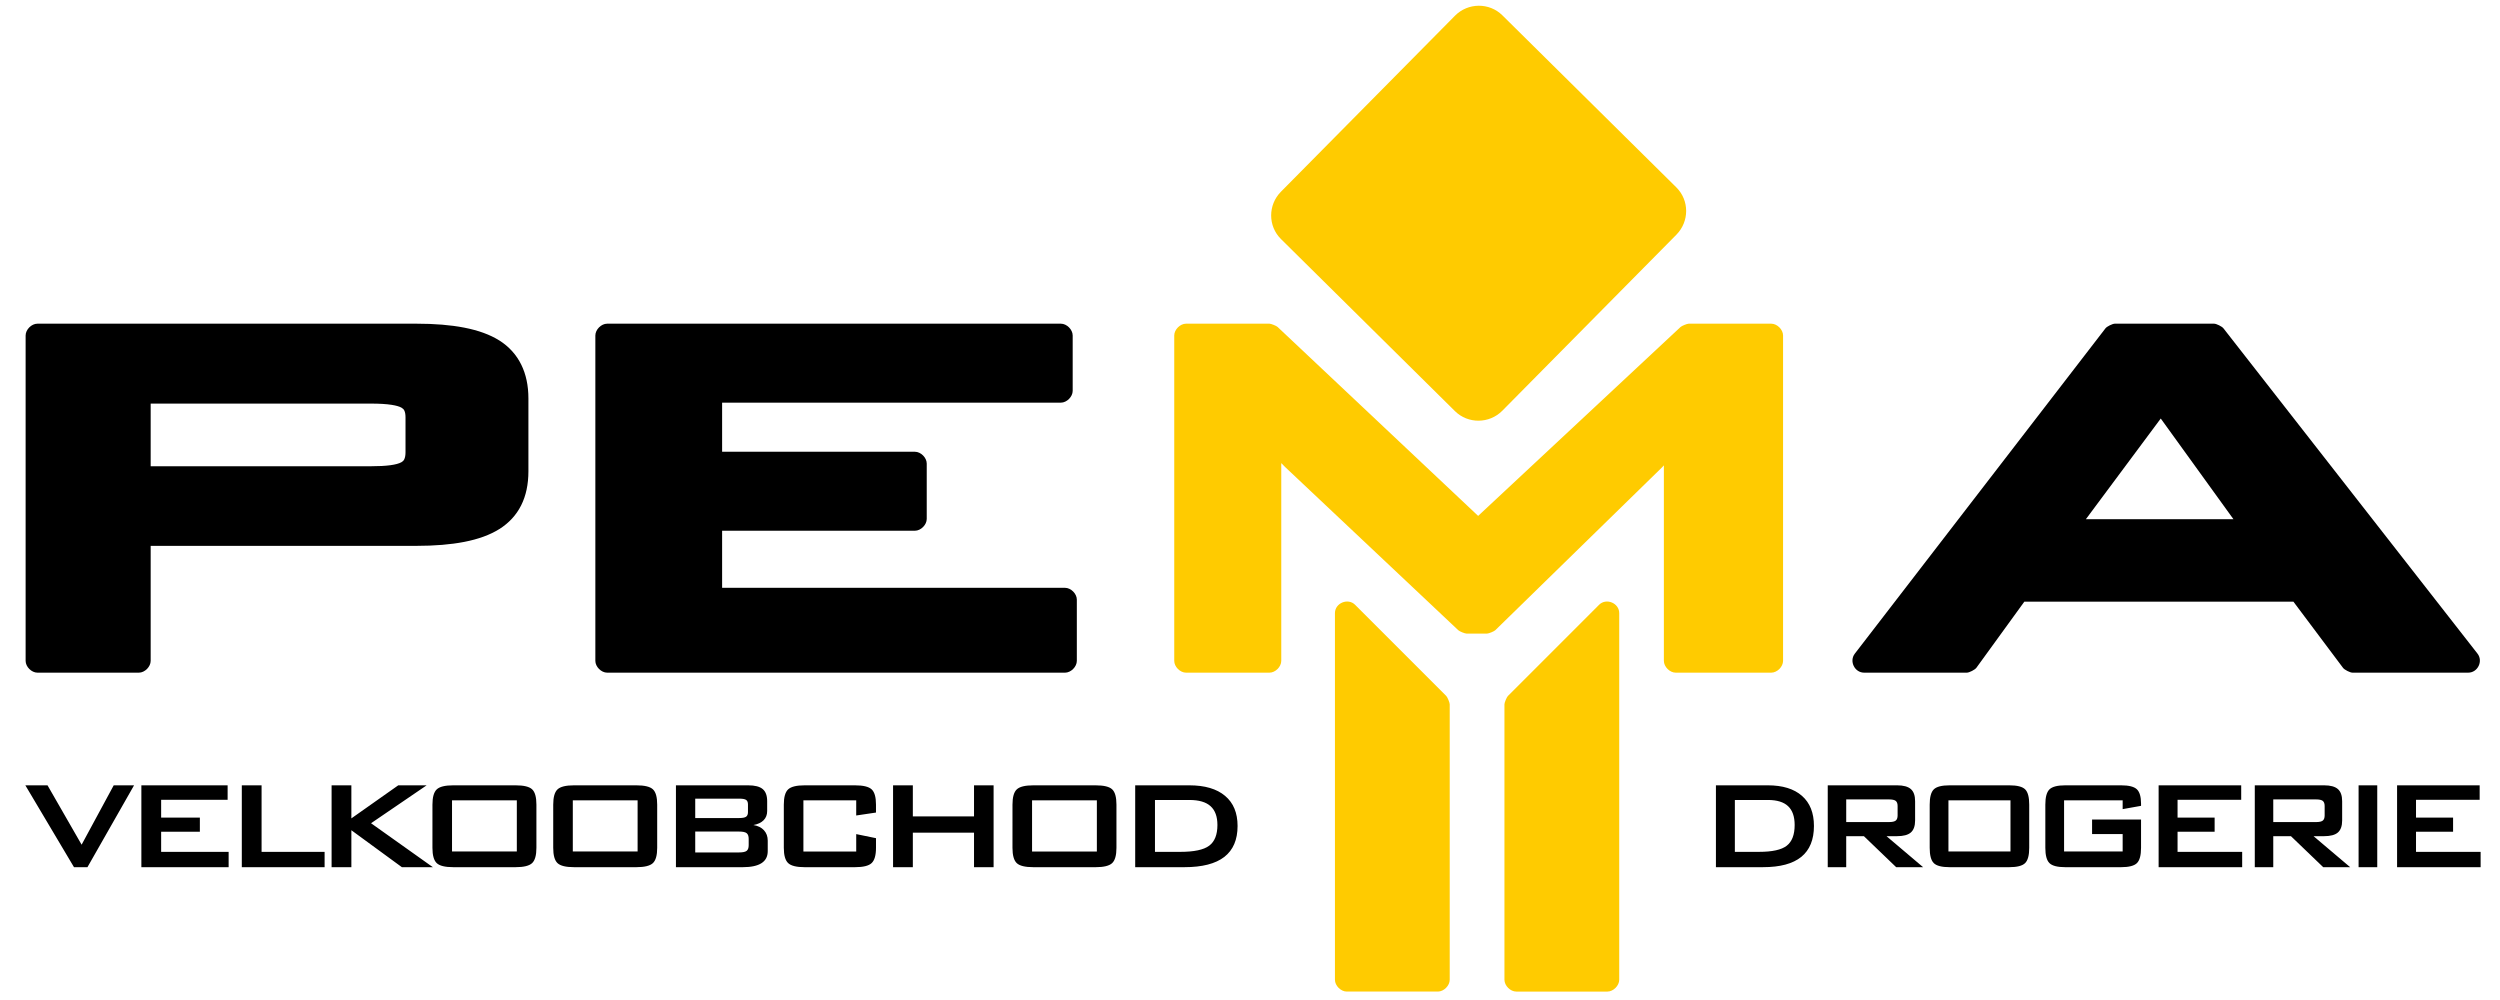
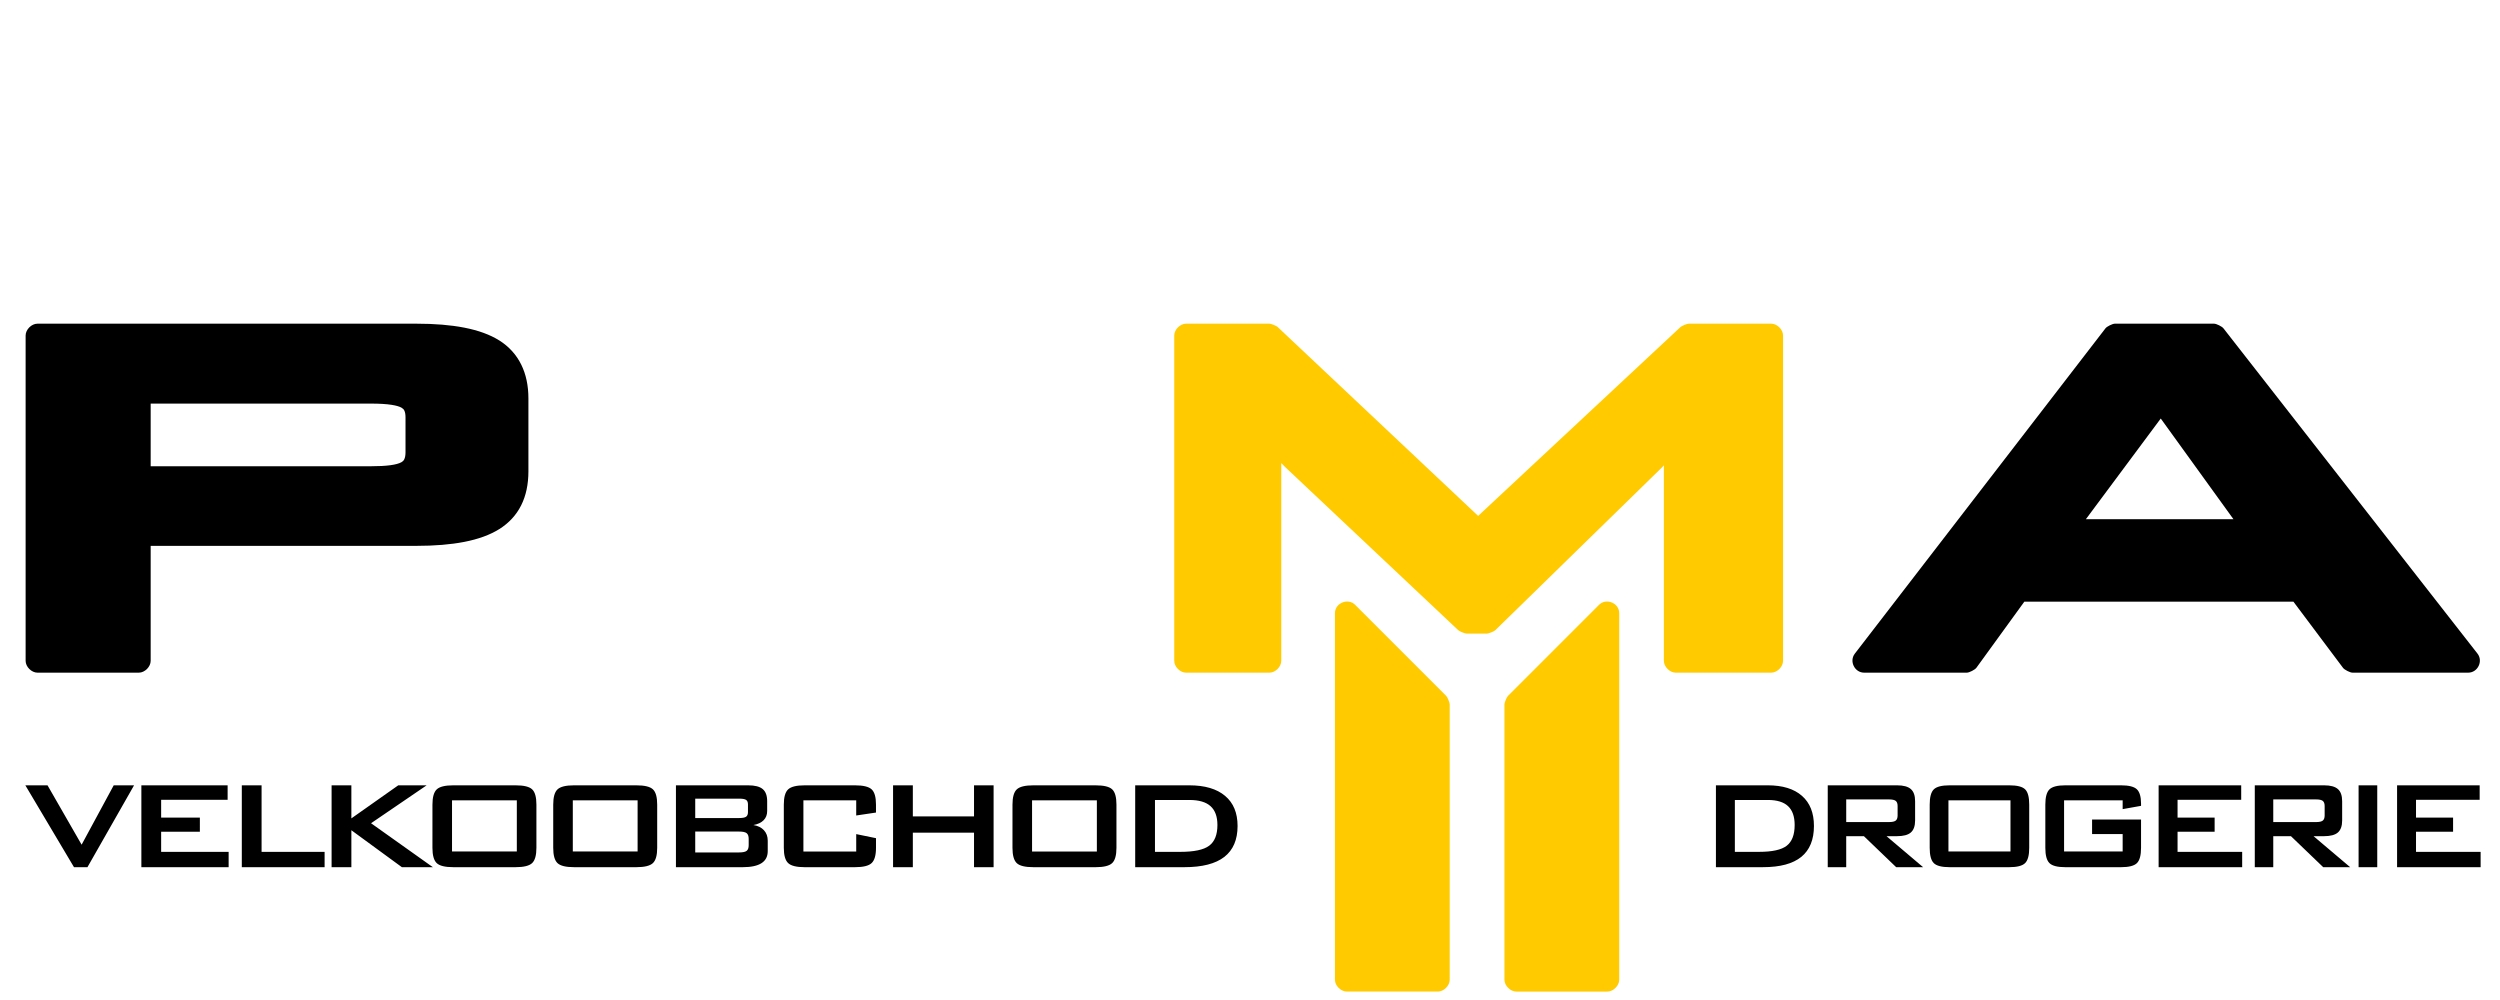
<svg xmlns="http://www.w3.org/2000/svg" xmlns:ns1="http://sodipodi.sourceforge.net/DTD/sodipodi-0.dtd" xmlns:ns2="http://www.inkscape.org/namespaces/inkscape" viewBox="0 0 500 200" id="svg20" height="200" width="500" version="1.1" ns1:docname="pema.svg" ns2:version="0.92.1 r15371">
  <ns1:namedview pagecolor="#ffffff" bordercolor="#666666" borderopacity="1" objecttolerance="10" gridtolerance="10" guidetolerance="10" ns2:pageopacity="0" ns2:pageshadow="2" ns2:window-width="1920" ns2:window-height="1016" id="namedview14" showgrid="false" ns2:zoom="0.624" ns2:cx="172.22974" ns2:cy="104.71097" ns2:window-x="0" ns2:window-y="27" ns2:window-maximized="1" ns2:current-layer="svg20" />
  <defs id="defs24" />
  <path id="path2" style="fill:#000000;fill-rule:evenodd;stroke-width:0.978" d="M 14.797,173.435 5.069,157.063 h 4.436 l 6.819,11.874 6.42,-11.874 h 4.069 l -9.322,16.372 z m 13.477,0 v -16.372 h 17.25 v 2.891 H 32.229 v 3.569 h 7.744 v 2.82 h -7.744 v 4.027 h 13.498 v 3.065 z m 20.087,0 v -16.372 h 3.955 v 13.307 h 12.605 v 3.065 z m 17.958,0 v -16.372 h 3.955 v 6.615 l 9.379,-6.615 h 5.678 l -11.122,7.583 12.364,8.789 H 80.375 L 70.274,166.046 v 7.389 z m 24.086,-3.136 H 103.365 V 160.07 H 90.405 Z m -3.916,-9.376 c 0,-1.491 0.285,-2.504 0.856,-3.046 0.57,-0.542 1.673,-0.813 3.321,-0.813 h 12.44 c 1.661,0 2.769,0.271 3.333,0.813 0.564,0.542 0.843,1.555 0.843,3.046 v 8.641 c 0,1.497 -0.285,2.517 -0.862,3.059 -0.577,0.542 -1.68,0.813 -3.315,0.813 H 90.665 c -1.648,0 -2.751,-0.271 -3.321,-0.813 -0.57,-0.542 -0.856,-1.562 -0.856,-3.059 z m 28.072,9.376 h 12.96 v -10.228 h -12.96 z m -3.916,-9.376 c 0,-1.491 0.285,-2.504 0.856,-3.046 0.57,-0.542 1.673,-0.813 3.321,-0.813 h 12.44 c 1.66,0 2.769,0.271 3.333,0.813 0.564,0.542 0.843,1.555 0.843,3.046 v 8.641 c 0,1.497 -0.285,2.517 -0.862,3.059 -0.577,0.542 -1.68,0.813 -3.315,0.813 H 114.821 c -1.648,0 -2.75,-0.271 -3.321,-0.813 -0.57,-0.542 -0.856,-1.562 -0.856,-3.059 z m 24.542,12.513 v -16.372 h 14.443 c 1.35,0 2.32,0.252 2.909,0.749 0.596,0.497 0.894,1.303 0.894,2.426 v 1.968 c 0,0.742 -0.235,1.355 -0.704,1.833 -0.475,0.484 -1.153,0.8 -2.047,0.968 0.906,0.149 1.61,0.497 2.11,1.045 0.501,0.549 0.754,1.239 0.754,2.072 v 2.097 c 0,1.071 -0.412,1.871 -1.242,2.407 -0.83,0.536 -2.079,0.807 -3.752,0.807 z m 12.643,-13.707 h -8.784 v 3.879 h 8.784 c 0.678,0 1.141,-0.09 1.388,-0.265 0.247,-0.174 0.374,-0.478 0.374,-0.91 v -1.549 c 0,-0.432 -0.12,-0.729 -0.361,-0.897 -0.241,-0.174 -0.71,-0.258 -1.4,-0.258 z m 0,6.582 h -8.784 v 4.175 h 8.784 c 0.741,0 1.242,-0.11 1.508,-0.323 0.266,-0.213 0.399,-0.587 0.399,-1.129 v -1.252 c 0,-0.542 -0.133,-0.923 -0.399,-1.142 -0.266,-0.219 -0.767,-0.329 -1.508,-0.329 z m 23.414,-6.24 h -10.564 v 10.228 h 10.564 v -3.478 l 3.955,0.813 v 1.93 c 0,1.484 -0.292,2.504 -0.875,3.052 -0.577,0.549 -1.692,0.82 -3.34,0.82 h -10.044 c -1.622,0 -2.725,-0.271 -3.302,-0.813 -0.583,-0.542 -0.875,-1.562 -0.875,-3.059 v -8.641 c 0,-1.491 0.285,-2.504 0.862,-3.046 0.577,-0.542 1.679,-0.813 3.314,-0.813 h 10.044 c 1.66,0 2.776,0.271 3.352,0.813 0.577,0.542 0.862,1.555 0.862,3.046 v 1.587 l -3.955,0.587 z m 7.368,13.365 v -16.372 h 3.955 v 6.221 h 12.237 v -6.221 h 3.916 v 16.372 h -3.916 v -6.899 h -12.237 v 6.899 z m 27.8,-3.136 h 12.96 v -10.228 h -12.96 z m -3.916,-9.376 c 0,-1.491 0.285,-2.504 0.856,-3.046 0.57,-0.542 1.673,-0.813 3.321,-0.813 h 12.44 c 1.66,0 2.769,0.271 3.333,0.813 0.564,0.542 0.843,1.555 0.843,3.046 v 8.641 c 0,1.497 -0.285,2.517 -0.862,3.059 -0.577,0.542 -1.68,0.813 -3.315,0.813 H 206.672 c -1.648,0 -2.751,-0.271 -3.321,-0.813 -0.57,-0.542 -0.856,-1.562 -0.856,-3.059 z m 28.497,9.447 h 5.051 c 2.757,0 4.69,-0.406 5.786,-1.226 1.103,-0.82 1.654,-2.201 1.654,-4.143 0,-1.684 -0.456,-2.943 -1.375,-3.769 -0.913,-0.826 -2.319,-1.239 -4.214,-1.239 h -6.901 z m -3.955,3.065 v -16.372 h 10.824 c 3.105,0 5.488,0.703 7.155,2.11 1.667,1.4 2.497,3.407 2.497,6.021 0,2.743 -0.881,4.808 -2.643,6.182 -1.768,1.374 -4.43,2.058 -7.998,2.058 z" />
  <path id="path4" style="fill:#000000;fill-rule:evenodd;stroke-width:0.978" d="m 346.971,170.37 h 4.836 c 2.639,0 4.49,-0.406 5.54,-1.226 1.056,-0.82 1.584,-2.201 1.584,-4.143 0,-1.684 -0.437,-2.943 -1.317,-3.769 -0.874,-0.826 -2.221,-1.239 -4.035,-1.239 h -6.607 z m -3.786,3.065 v -16.372 h 10.363 c 2.973,0 5.255,0.703 6.85,2.11 1.596,1.4 2.39,3.407 2.39,6.021 0,2.743 -0.843,4.808 -2.53,6.182 -1.693,1.374 -4.241,2.058 -7.657,2.058 z m 34.631,-13.552 h -8.573 v 4.53 h 8.573 c 0.649,0 1.098,-0.103 1.341,-0.303 0.243,-0.2 0.364,-0.542 0.364,-1.02 v -1.884 c 0,-0.478 -0.121,-0.82 -0.364,-1.019 -0.243,-0.2 -0.692,-0.303 -1.341,-0.303 z m -12.268,13.552 v -16.372 h 13.864 c 1.268,0 2.19,0.252 2.754,0.749 0.571,0.497 0.855,1.31 0.855,2.433 v 3.846 c 0,1.11 -0.285,1.91 -0.855,2.407 -0.564,0.49 -1.487,0.736 -2.754,0.736 h -2.112 l 7.323,6.202 h -5.388 l -6.456,-6.202 h -3.537 v 6.202 z m 24.14,-3.136 h 12.408 v -10.228 h -12.408 z m -3.75,-9.376 c 0,-1.491 0.273,-2.504 0.819,-3.046 0.546,-0.542 1.602,-0.813 3.179,-0.813 h 11.91 c 1.59,0 2.651,0.271 3.191,0.813 0.54,0.542 0.807,1.555 0.807,3.046 v 8.641 c 0,1.497 -0.273,2.517 -0.825,3.059 -0.552,0.542 -1.608,0.813 -3.173,0.813 h -11.91 c -1.578,0 -2.633,-0.271 -3.179,-0.813 -0.546,-0.542 -0.819,-1.562 -0.819,-3.059 z m 38.593,-0.852 h -11.716 v 10.228 h 11.716 v -3.485 h -6.116 v -2.91 h 9.793 v 5.66 c 0,1.497 -0.273,2.517 -0.825,3.059 -0.552,0.542 -1.608,0.813 -3.173,0.813 h -11.146 c -1.566,0 -2.621,-0.271 -3.173,-0.813 -0.552,-0.542 -0.825,-1.562 -0.825,-3.059 v -8.641 c 0,-1.491 0.273,-2.504 0.825,-3.046 0.552,-0.542 1.608,-0.813 3.173,-0.813 h 11.146 c 1.553,0 2.609,0.265 3.161,0.794 0.558,0.529 0.837,1.491 0.837,2.871 v 0.439 l -3.677,0.658 z m 7.194,13.365 v -16.372 h 16.516 v 2.891 h -12.729 v 3.569 h 7.414 v 2.82 h -7.414 v 4.027 h 12.923 v 3.065 z m 31.5,-13.552 h -8.573 v 4.53 h 8.573 c 0.649,0 1.098,-0.103 1.341,-0.303 0.243,-0.2 0.364,-0.542 0.364,-1.02 v -1.884 c 0,-0.478 -0.121,-0.82 -0.364,-1.019 -0.243,-0.2 -0.692,-0.303 -1.341,-0.303 z m -12.268,13.552 v -16.372 h 13.864 c 1.268,0 2.19,0.252 2.755,0.749 0.57,0.497 0.855,1.31 0.855,2.433 v 3.846 c 0,1.11 -0.285,1.91 -0.855,2.407 -0.564,0.49 -1.487,0.736 -2.755,0.736 h -2.112 l 7.324,6.202 h -5.388 l -6.456,-6.202 h -3.537 v 6.202 z m 20.761,0 v -16.372 h 3.732 v 16.372 z m 7.698,0 v -16.372 h 16.516 v 2.891 h -12.729 v 3.569 h 7.414 v 2.82 h -7.414 v 4.027 h 12.923 v 3.065 z" />
  <path id="path6" style="fill:#000000;fill-rule:evenodd;stroke-width:0.978" d="M 74.163,80.719 H 30.134 V 93.251 h 44.029 c 3.153,0 5.193,-0.274 6.146,-0.822 0.246,-0.141 0.427,-0.329 0.54,-0.562 0.169,-0.345 0.254,-0.822 0.254,-1.426 v -6.976 c 0,-0.585 -0.082,-1.042 -0.245,-1.37 -0.11,-0.223 -0.294,-0.409 -0.55,-0.555 -0.421,-0.242 -1.086,-0.434 -1.995,-0.575 -1.061,-0.164 -2.444,-0.247 -4.151,-0.247 z M 5.124,132.172 V 67.097 c 0,-1.18 1.18,-2.36 2.36,-2.36 h 75.808 c 3.657,0 6.838,0.262 9.547,0.789 2.837,0.552 5.176,1.406 7.017,2.563 h 0.008 c 1.948,1.235 3.414,2.858 4.398,4.863 0.947,1.931 1.421,4.183 1.421,6.752 V 94.245 c 0,5.255 -1.94,9.113 -5.819,11.573 h -0.008 c -1.842,1.157 -4.18,2.011 -7.017,2.563 -2.709,0.527 -5.89,0.79 -9.547,0.79 h -53.158 v 23.002 c 0,1.18 -1.18,2.36 -2.36,2.36 H 7.484 c -1.18,0 -2.36,-1.18 -2.36,-2.36 z" />
-   <path id="path8" style="fill:#000000;fill-rule:evenodd;stroke-width:0.978" d="M 119.07,132.172 V 67.097 c 0,-1.18 1.18,-2.36 2.36,-2.36 h 90.746 c 1.18,0 2.36,1.18 2.36,2.36 v 11.074 c 0,1.18 -1.18,2.36 -2.36,2.36 h -67.753 v 9.82 h 38.563 c 1.18,0 2.36,1.18 2.36,2.36 v 11.074 c 0,1.18 -1.18,2.36 -2.36,2.36 h -38.563 v 11.417 h 68.583 c 1.18,0 2.36,1.18 2.36,2.36 v 12.251 c 0,1.18 -1.18,2.36 -2.36,2.36 H 121.43 c -1.18,0 -2.36,-1.18 -2.36,-2.36 z" />
  <path id="path10" style="fill:#ffcb00;fill-rule:evenodd;stroke-width:0.978" d="M 234.849,132.172 V 67.097 c 0,-1.18 1.18,-2.36 2.36,-2.36 h 16.684 c 0.32,0 1.38,0.425 1.613,0.645 l 40.122,37.799 40.479,-37.78 c 0.238,-0.229 1.303,-0.664 1.632,-0.664 h 16.513 c 1.18,0 2.36,1.18 2.36,2.36 v 65.075 c 0,1.18 -1.18,2.36 -2.36,2.36 h -19.117 c -1.18,0 -2.36,-1.18 -2.36,-2.36 V 93.074 c -0.125,0.137 -0.248,0.27 -0.37,0.398 -2.9e-4,2.94e-4 -0.064,0.064 -0.064,0.064 L 299.058,126.043 c -0.24,0.234 -1.306,0.673 -1.641,0.673 h -4.121 c -0.335,0 -1.401,-0.438 -1.641,-0.673 l -34.624,-32.632 -0.027,-0.027 c -0.268,-0.27 -0.518,-0.524 -0.751,-0.764 v 39.554 c 0,1.18 -1.18,2.36 -2.36,2.36 h -16.684 c -1.18,0 -2.36,-1.18 -2.36,-2.36 z" />
-   <path id="path12" style="fill:#ffcb00;fill-rule:evenodd;stroke-width:0.978" d="m 335.27,46.948 -34.806,35.196 c -2.599,2.629 -6.861,2.665 -9.475,0.08 L 256.2,47.816 c -1.313,-1.298 -1.969,-3.01 -1.969,-4.72 l -1e-4,-0.009 c 4.9e-4,-1.706 0.654,-3.425 1.961,-4.746 L 290.998,3.144 c 2.599,-2.629 6.861,-2.665 9.475,-0.08 l 34.789,34.408 c 1.313,1.298 1.969,3.01 1.969,4.72 l 1e-4,0.009 c -3.9e-4,1.706 -0.654,3.425 -1.961,4.746 z" />
  <path id="path14" style="fill:#ffcb00;fill-rule:evenodd;stroke-width:0.978" d="m 319.817,120.957 c 1.424,-1.424 4.028,-0.345 4.028,1.668 v 73.329 c 0,1.179 -1.18,2.36 -2.36,2.36 h -18.235 c -1.18,0 -2.36,-1.18 -2.36,-2.36 V 140.861 c 0,-0.346 0.447,-1.424 0.692,-1.668 z" />
  <path id="path16" style="fill:#ffcb00;fill-rule:evenodd;stroke-width:0.978" d="m 271.016,120.957 18.235,18.235 c 0.244,0.244 0.692,1.323 0.692,1.668 v 55.093 c 0,1.18 -1.18,2.36 -2.36,2.36 h -18.235 c -1.18,0 -2.36,-1.18 -2.36,-2.36 v -73.329 c 0,-2.014 2.604,-3.092 4.028,-1.668 z" />
  <path id="path18" style="fill:#000000;fill-rule:evenodd;stroke-width:0.978" d="m 417.175,103.841 h 29.515 L 432.15,83.704 Z m -46.213,26.893 50.138,-65.075 c 0.28,-0.364 1.404,-0.922 1.862,-0.922 h 19.86 c 0.452,0 1.574,0.555 1.853,0.913 l 50.825,65.075 c 1.173,1.502 0.046,3.807 -1.853,3.807 h -23.152 c -0.47,0 -1.598,-0.572 -1.881,-0.95 l -9.934,-13.255 h -53.808 l -9.593,13.227 c -0.286,0.394 -1.422,0.977 -1.908,0.977 h -20.548 c -1.894,0 -3.022,-2.293 -1.862,-3.798 z" />
</svg>